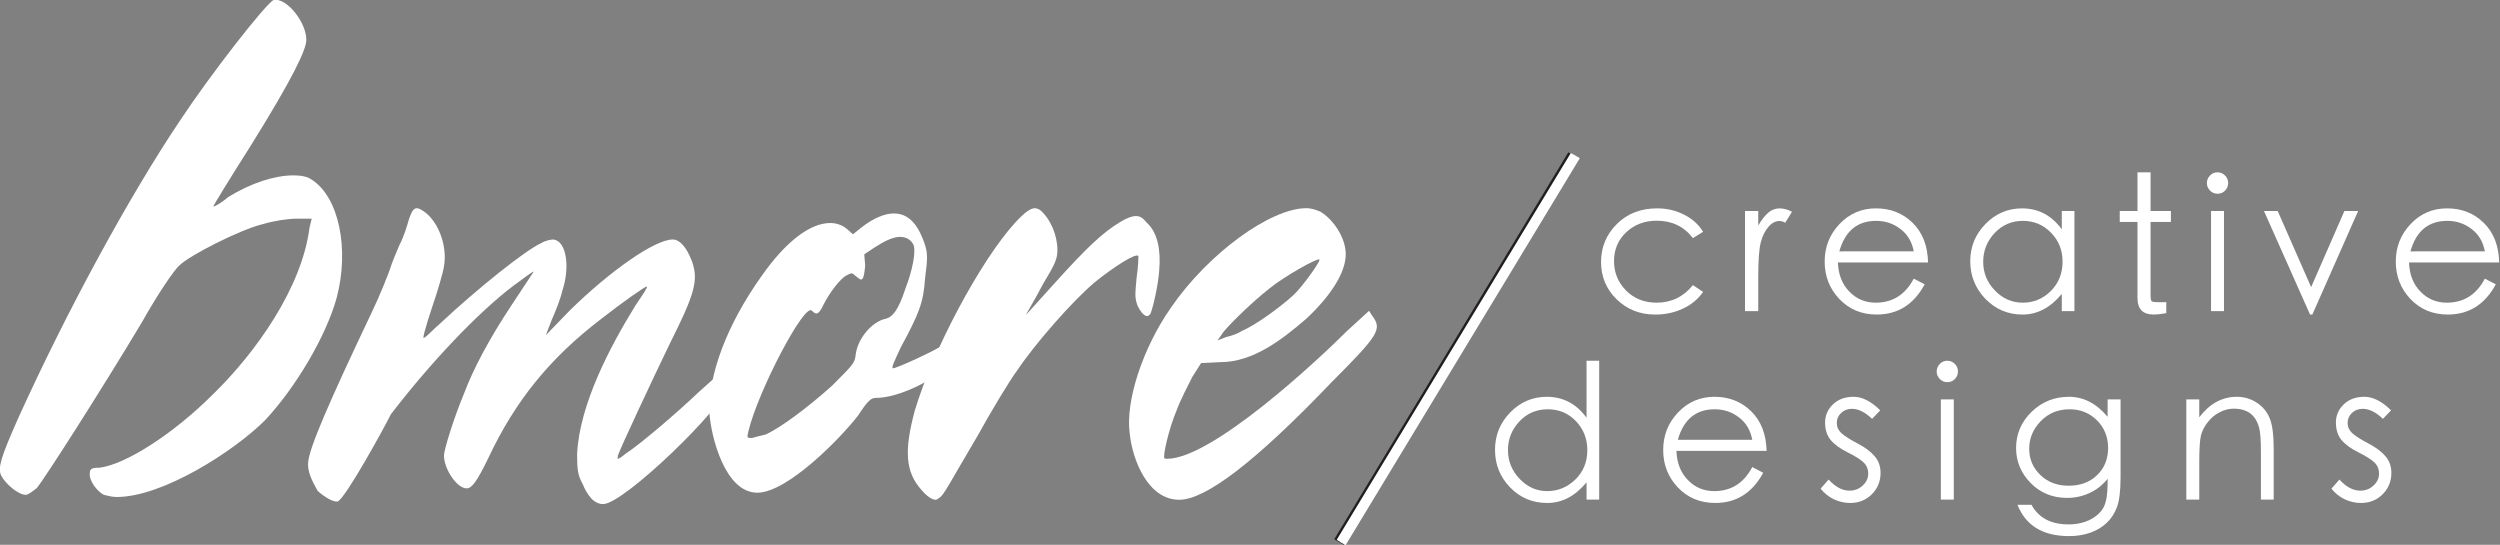
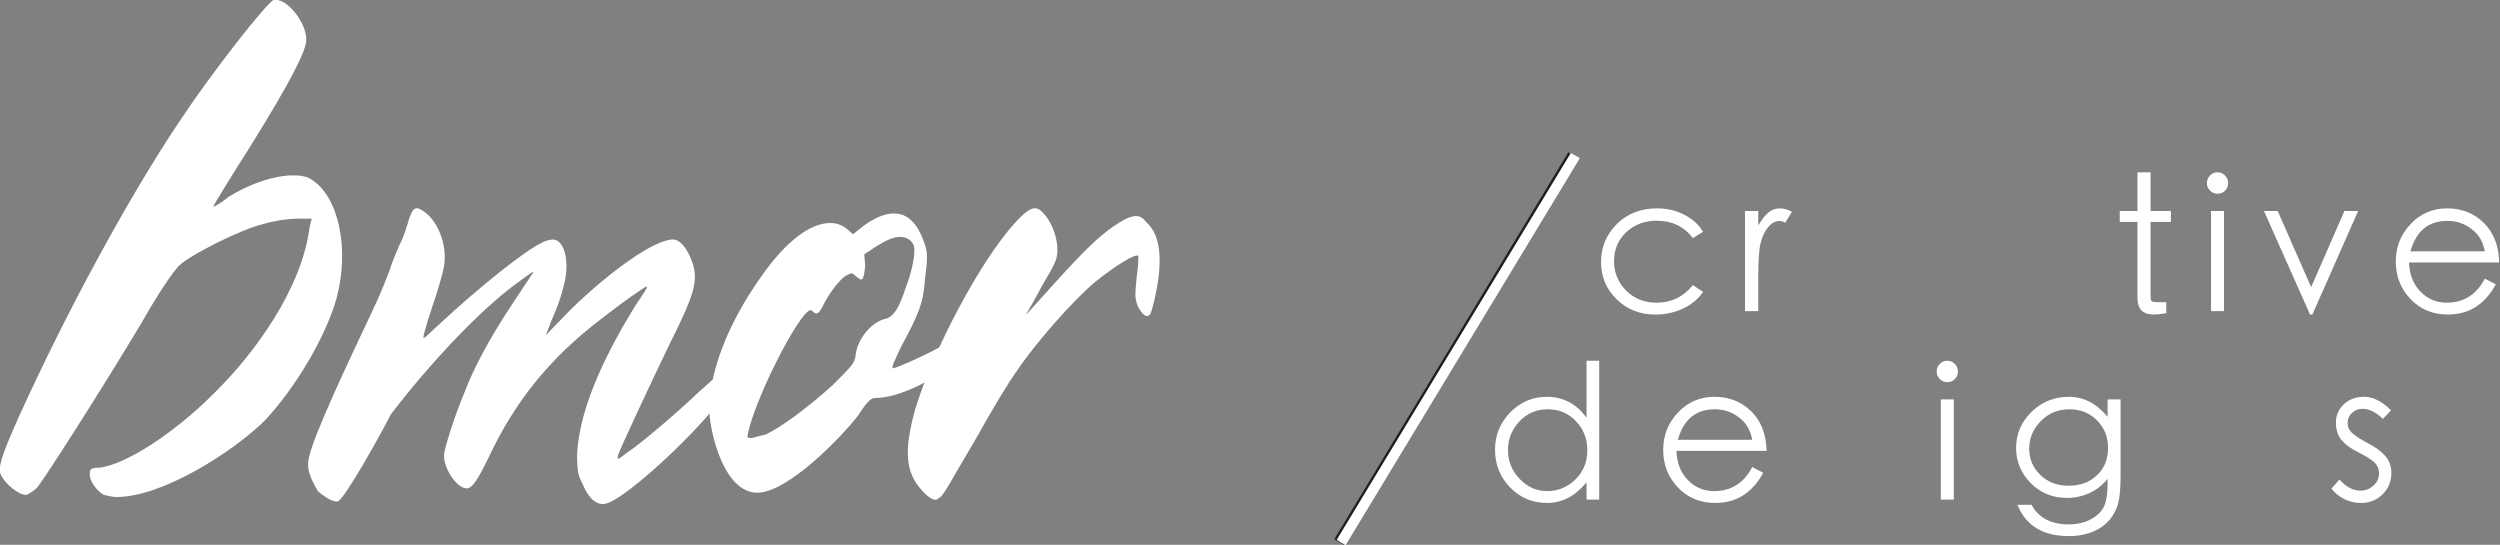
<svg xmlns="http://www.w3.org/2000/svg" xmlns:ns1="http://www.inkscape.org/namespaces/inkscape" xmlns:ns2="http://sodipodi.sourceforge.net/DTD/sodipodi-0.dtd" width="196.699mm" height="42.865mm" viewBox="0 0 196.699 42.865" version="1.1" id="svg1891" ns1:version="1.1.2 (0a00cf5339, 2022-02-04)" ns2:docname="BCD.svg">
  <rect x="0" y="0" width="196.699" height="42.865" fill="#808080" stroke="none" />
  <ns2:namedview id="namedview1893" pagecolor="#505050" bordercolor="#ffffff" borderopacity="1" ns1:pageshadow="0" ns1:pageopacity="0" ns1:pagecheckerboard="1" ns1:document-units="mm" showgrid="false" ns1:zoom="1.0570195" ns1:cx="653.25191" ns1:cy="-70.00817" ns1:window-width="1920" ns1:window-height="1011" ns1:window-x="0" ns1:window-y="32" ns1:window-maximized="1" ns1:current-layer="layer1" />
  <defs id="defs1888" />
  <g ns1:label="Layer 1" ns1:groupmode="layer" id="layer1" transform="translate(-7.964,-8.197)">
    <g style="fill:#ffffff;fill-opacity:1" id="g476" transform="matrix(0.776,0,0,0.776,-36.64,-35.881)">
      <g id="use474" transform="translate(55.49,108.615)" style="fill:#ffffff">
        <path style="fill:#ffffff;stroke:none" d="m 33.594,-33.594 c -0.438,-0.328 -1.094,-0.438 -1.859,-0.438 -1.875,0 -4.281,0.766 -6.594,2.188 -0.766,0.656 -1.422,0.984 -1.531,0.984 0,-0.109 1.75,-2.953 3.844,-6.25 4.172,-6.703 5.594,-9.656 5.594,-10.656 0,-1.75 -1.859,-4.062 -3.078,-4.062 0,0 -0.109,0 -0.219,0 -0.766,0.328 -6.359,7.469 -9.547,12.297 -5.156,7.688 -11.422,19.219 -16.359,30.094 -1.75,3.953 -2.094,5.047 -1.75,5.812 0.438,0.875 1.75,1.984 2.516,1.984 0.219,0 0.656,-0.328 1.094,-0.672 0.672,-0.766 6.375,-9.656 10.656,-16.797 1.531,-2.734 3.297,-5.375 3.844,-5.812 0.984,-0.984 6.141,-3.625 8.453,-4.172 1.094,-0.328 2.531,-0.547 3.406,-0.547 h 1.531 l -0.219,0.875 c -0.766,6.141 -5.484,12.734 -9.766,16.906 -4.062,4.062 -8.891,7.141 -11.531,7.469 -0.766,0 -0.984,0.109 -0.984,0.547 -0.109,0.766 0.766,1.875 1.422,2.203 0.438,0.109 0.875,0.219 1.312,0.219 4.625,0 11.859,-4.609 15.047,-7.797 3.078,-3.297 6.156,-8.453 7.25,-12.406 1.312,-4.953 0.219,-10.219 -2.531,-11.969 z m 0,0" id="path2074" />
      </g>
    </g>
    <g style="fill:#ffffff;fill-opacity:1" id="g486" transform="matrix(0.776,0,0,0.776,-36.64,-35.881)">
      <g id="use478" transform="translate(85.463,108.615)" style="fill:#ffffff">
        <path style="fill:#ffffff;stroke:none" d="m 45.531,-12.359 c -0.094,-0.438 -0.625,-1.312 -0.797,-1.312 -0.094,0 -0.969,0.797 -1.938,1.672 -2.031,1.938 -5.828,5.203 -7.328,6.172 -0.438,0.359 -0.703,0.531 -0.797,0.531 -0.078,0 0,-0.172 0,-0.344 0.266,-0.797 3.453,-7.594 5.203,-11.219 2.562,-5.109 3,-6.516 2.297,-8.469 -0.531,-1.406 -1.234,-2.203 -1.938,-2.203 -1.859,0 -6.438,3.266 -10.406,7.156 l -2.469,2.547 0.609,-1.578 c 0.359,-0.797 0.891,-2.125 1.062,-2.922 0.797,-2.375 0.438,-5.031 -0.891,-5.203 -0.266,0 -0.781,0.094 -1.234,0.359 -1.578,0.703 -6.438,4.578 -10.312,8.203 -0.719,0.609 -1.328,1.328 -1.594,1.406 -0.172,0.188 0.094,-0.875 0.797,-3 0.609,-1.766 1.141,-3.609 1.234,-4.234 0.344,-1.938 -0.438,-4.234 -1.766,-5.375 -0.438,-0.359 -0.797,-0.531 -0.969,-0.531 -0.359,0 -0.531,0.344 -0.797,1.062 -0.172,0.609 -0.531,1.844 -0.969,2.641 -0.266,0.625 -0.797,1.859 -0.969,2.469 -0.188,0.531 -0.969,2.562 -1.859,4.406 -4.328,9.094 -6.344,13.766 -6.438,15.188 -0.094,0.875 0.359,1.844 0.969,2.906 0.703,0.625 1.594,1.156 2.031,1.062 C 7.062,-1.328 10.938,-8.375 11.641,-9.797 15.625,-15 20.469,-20.125 24.094,-22.859 c 1.047,-0.781 2.031,-1.5 2.031,-1.406 0,0 -1.062,1.594 -2.219,3.359 -2.281,3.438 -3.875,6.438 -4.844,9 -1.062,2.547 -2.031,5.734 -2.031,6.266 0,1.406 1.328,3.344 2.297,3.344 C 19.859,-2.297 20.375,-3 21.531,-5.375 24.266,-11.203 27.797,-15.531 33,-19.5 c 2.031,-1.594 4.406,-3.266 4.594,-3.266 0.172,0 -0.453,0.891 -1.156,1.938 -2.562,4.156 -5.641,9.969 -5.906,15 0,1.859 0.094,2.203 0.609,3.188 0.266,0.703 0.797,1.406 1.062,1.578 0.359,0.266 0.625,0.359 0.969,0.359 2.125,0 12.531,-10.156 12.359,-11.656 z m 0,0" id="path2078" />
      </g>
      <g id="use480" transform="translate(123.137,108.615)" style="fill:#ffffff">
        <path style="fill:#ffffff;stroke:none" d="M 31.234,-16.5 C 31.062,-16.938 30.969,-17.297 30.875,-17.297 c 0,0 -0.516,0.094 -0.875,0.438 -0.875,0.625 -4.766,2.391 -5.125,2.391 -0.172,-0.094 0.188,-0.797 0.797,-2.125 1.859,-3.438 2.297,-4.5 2.469,-7.047 0.266,-2.031 0.266,-2.562 -0.078,-3.531 -0.703,-2.031 -1.688,-3 -3.094,-3 -0.875,0 -2.031,0.438 -3.266,1.406 l -0.875,0.703 -0.703,-0.609 c -0.453,-0.359 -1.062,-0.531 -1.594,-0.531 -2.031,0 -4.5,1.844 -6.969,5.375 C 8.031,-18.875 6.172,-13.859 6.266,-9.969 6.438,-7.5 7.859,-1.859 11.125,-1.859 c 3.078,0 8.547,-5.641 10.234,-7.844 0.969,-1.5 1.312,-1.766 1.766,-1.766 2.375,0 5.734,-1.766 7.5,-3.266 L 31.594,-15.625 Z m -7.062,-3 c -1.406,0.266 -2.906,2.031 -3.078,3.703 C 21,-15 20.828,-14.828 18.703,-12.703 16.141,-10.406 13.5,-8.469 12,-7.766 11.562,-7.672 10.938,-7.5 10.594,-7.406 c -0.531,0 -0.531,0 -0.359,-0.719 0.969,-4.047 5.734,-13.141 6.438,-12.172 0.188,0.172 0.266,0.266 0.453,0.266 0.172,0 0.438,-0.266 0.703,-0.875 0.609,-1.234 1.766,-2.734 2.375,-3 0.172,-0.094 0.359,-0.188 0.438,-0.188 0.188,0 0.266,0.094 0.453,0.266 0.266,0.188 0.438,0.359 0.531,0.359 0.25,0 0.344,-0.438 0.438,-1.406 l -0.094,-1.156 1.062,-0.703 c 0.969,-0.625 1.844,-1.062 2.562,-1.062 0.609,0 1.141,0.266 1.406,0.891 0.172,0.703 -0.094,2.375 -0.875,4.406 -0.719,2.203 -1.328,2.828 -1.953,3 z m 0,0" id="path2082" />
      </g>
      <g id="use482" transform="translate(145.283,108.615)" style="fill:#ffffff">
        <path style="fill:#ffffff;stroke:none" d="m 28.5,-29.203 c -0.438,-0.531 -0.703,-0.703 -1.141,-0.703 -0.359,0 -0.891,0.172 -1.594,0.609 -1.766,1.062 -3.359,2.562 -6.703,6.266 -1.688,1.859 -3,3.359 -2.828,3.094 0.094,-0.188 0.891,-1.5 1.672,-3 1.328,-2.203 1.5,-2.656 1.5,-3.531 0,-1.5 -0.703,-3.172 -1.766,-4.062 -0.172,-0.094 -0.344,-0.172 -0.516,-0.172 -0.453,0 -1.062,0.438 -2.031,1.5 -3.453,3.797 -8.297,12.797 -10.156,19.062 -1.062,3.969 -0.969,6.172 0.703,8.016 0.531,0.625 1.062,0.984 1.422,0.984 0.078,0 0.266,-0.094 0.344,-0.188 C 7.859,-1.5 8.562,-3 11.297,-7.594 c 1.406,-2.547 3.266,-5.641 4.062,-6.703 1.766,-2.641 5.547,-6.969 7.844,-8.906 1.859,-1.5 4.156,-3 4.422,-2.656 0,0 0,0.984 -0.188,2.219 -0.172,1.844 -0.172,2.016 0.094,2.812 0.344,0.703 0.703,1.062 0.969,1.062 0.094,0 0.266,-0.094 0.359,-0.266 0.266,-0.703 0.781,-2.906 0.875,-4.406 C 29.906,-26.469 29.562,-28.234 28.5,-29.203 Z m 0,0" id="path2086" />
      </g>
      <g id="use484" transform="translate(167.163,108.615)" style="fill:#ffffff">
-         <path style="fill:#ffffff;stroke:none" d="m 29.469,-19.766 -0.344,-0.531 -2.219,2.031 C 24,-15.359 13.234,-5.297 8.641,-5.297 c -0.172,0 -0.266,0 -0.266,-0.078 -0.172,-0.188 0.453,-3 1.25,-4.859 0.344,-0.969 1.141,-2.469 1.578,-3.359 L 12.094,-15 l 1.938,-0.094 c 3.344,0 6.266,-2.281 8.734,-4.406 2.641,-2.469 4.234,-5.031 3.969,-6.969 -0.172,-1.5 -1.328,-3.172 -2.562,-3.891 -0.438,-0.172 -0.875,-0.344 -1.406,-0.344 -3.625,0 -9.969,4.578 -13.766,10.141 -2.828,4.062 -4.594,9.438 -4.141,12.703 0.266,2.656 1.844,6.719 5.016,6.719 2.656,0 7.688,-3.797 15.453,-11.922 4.844,-4.844 5.109,-5.375 4.141,-6.703 z m -15.094,1.594 c 0.891,-1.062 3,-3.094 4.688,-4.422 1.406,-1.141 4.766,-3.078 5.031,-2.906 0.172,0.094 -1.688,2.734 -2.656,3.625 -1.234,1.141 -3.875,3.078 -5.203,3.609 -0.359,0.266 -1.141,0.531 -1.594,0.625 l -0.875,0.344 z m 0,0" id="path2090" />
-       </g>
+         </g>
    </g>
    <g style="fill:#ffffff;fill-opacity:1" id="g512" transform="matrix(0.776,0,0,0.776,-36.64,-35.881)">
      <g id="use496" transform="translate(218.782,89.491)" style="fill:#ffffff">
        <path style="fill:#ffffff;stroke:none" d="m 11.375,-9.188 -1.031,0.641 C 9.445,-9.723 8.223,-10.312 6.672,-10.312 c -1.23,0 -2.262,0.391 -3.094,1.172 -0.824,0.781 -1.234,1.758 -1.234,2.922 0,1.156 0.406,2.152 1.219,2.984 C 4.383,-2.41 5.422,-2 6.672,-2 8.16,-2 9.383,-2.594 10.344,-3.781 l 1.031,0.688 c -0.512,0.742 -1.199,1.309 -2.062,1.703 -0.855,0.398 -1.781,0.594 -2.781,0.594 -1.562,0 -2.871,-0.516 -3.922,-1.547 C 1.555,-3.375 1.031,-4.633 1.031,-6.125 c 0,-1.5 0.531,-2.781 1.594,-3.844 1.062,-1.062 2.426,-1.594 4.094,-1.594 0.988,0 1.898,0.215 2.734,0.641 0.832,0.418 1.473,0.996 1.922,1.734 z m 0,0" id="path2058" />
      </g>
      <g id="use498" transform="translate(233.454,89.491)" style="fill:#ffffff">
        <path style="fill:#ffffff;stroke:none" d="m 0.953,-11.297 h 1.344 v 1.469 c 0.352,-0.594 0.695,-1.031 1.031,-1.312 0.344,-0.281 0.719,-0.422 1.125,-0.422 0.414,0 0.836,0.117 1.266,0.344 l -0.688,1.109 C 4.832,-10.223 4.633,-10.281 4.438,-10.281 c -0.398,0 -0.773,0.203 -1.125,0.609 -0.344,0.406 -0.602,0.934 -0.766,1.578 -0.168,0.648 -0.25,1.812 -0.25,3.5 v 3.453 h -1.344 z m 0,0" id="path2066" />
      </g>
      <g id="use500" transform="translate(241.516,89.491)" style="fill:#ffffff">
-         <path style="fill:#ffffff;stroke:none" d="m 10,-4.438 1.109,0.578 c -1.105,2.043 -2.727,3.062 -4.859,3.062 -1.531,0 -2.797,-0.523 -3.797,-1.578 C 1.461,-3.426 0.969,-4.691 0.969,-6.172 c 0,-1.477 0.5,-2.742 1.5,-3.797 1,-1.062 2.234,-1.594 3.703,-1.594 1.477,0 2.719,0.492 3.719,1.469 1,0.98 1.52,2.32 1.562,4.016 H 2.312 C 2.352,-4.859 2.738,-3.875 3.469,-3.125 4.195,-2.375 5.086,-2 6.141,-2 7.859,-2 9.145,-2.812 10,-4.438 Z m 0,-2.766 C 9.82,-8.172 9.375,-8.926 8.656,-9.469 7.945,-10.02 7.125,-10.297 6.188,-10.297 c -1.906,0 -3.152,1.031 -3.734,3.094 z m 0,0" id="path2030" />
-       </g>
+         </g>
      <g id="use502" transform="translate(256.246,89.491)" style="fill:#ffffff">
-         <path style="fill:#ffffff;stroke:none" d="m 11.562,-11.297 v 10.156 h -1.281 v -1.75 c -1.156,1.398 -2.48,2.094 -3.969,2.094 -1.492,0 -2.75,-0.531 -3.781,-1.594 C 1.508,-3.461 1,-4.734 1,-6.203 1,-7.672 1.516,-8.93 2.547,-9.984 3.578,-11.035 4.812,-11.562 6.25,-11.562 c 1.656,0 3,0.711 4.031,2.125 v -1.859 z m -1.203,5.125 c 0,-1.156 -0.391,-2.129 -1.172,-2.922 -0.773,-0.801 -1.727,-1.203 -2.859,-1.203 -1.125,0 -2.078,0.414 -2.859,1.234 -0.773,0.824 -1.156,1.797 -1.156,2.922 0,1.117 0.395,2.086 1.188,2.906 C 4.289,-2.41 5.234,-2 6.328,-2 c 1.102,0 2.051,-0.395 2.844,-1.188 0.789,-0.789 1.188,-1.785 1.188,-2.984 z m 0,0" id="path2054" />
-       </g>
+         </g>
      <g id="use504" transform="translate(271.606,89.491)" style="fill:#ffffff">
        <path style="fill:#ffffff;stroke:none" d="m 3.922,-2.75 c 0,0.344 0.039,0.547 0.125,0.609 0.094,0.062 0.32,0.094 0.688,0.094 h 0.781 V -0.938 c -0.531,0.094 -0.949,0.141 -1.25,0.141 C 3.691,-0.797 3.27,-0.938 3,-1.219 2.727,-1.5 2.594,-1.941 2.594,-2.547 V -10.188 H 0.797 v -1.109 H 2.594 v -3.922 h 1.328 v 3.922 h 2.062 v 1.109 h -2.062 z m 0,0" id="path2018" />
      </g>
      <g id="use506" transform="translate(280.394,89.491)" style="fill:#ffffff">
        <path style="fill:#ffffff;stroke:none" d="m 0.844,-14.125 c 0,-0.289 0.102,-0.547 0.312,-0.766 0.207,-0.219 0.461,-0.328 0.766,-0.328 0.301,0 0.555,0.109 0.766,0.328 C 2.895,-14.68 3,-14.426 3,-14.125 c 0,0.293 -0.105,0.547 -0.312,0.766 -0.211,0.211 -0.465,0.312 -0.766,0.312 -0.305,0 -0.559,-0.109 -0.766,-0.328 -0.211,-0.219 -0.312,-0.469 -0.312,-0.75 z m 0.422,2.828 h 1.312 v 10.156 h -1.312 z m 0,0" id="path2022" />
      </g>
      <g id="use508" transform="translate(286.526,89.491)" style="fill:#ffffff">
        <path style="fill:#ffffff;stroke:none" d="m 0.5,-11.297 h 1.391 l 3.391,7.719 3.375,-7.719 h 1.391 l -4.641,10.5 H 5.172 Z m 0,0" id="path2070" />
      </g>
      <g id="use510" transform="translate(299.422,89.491)" style="fill:#ffffff">
        <path style="fill:#ffffff;stroke:none" d="m 10,-4.438 1.109,0.578 c -1.105,2.043 -2.727,3.062 -4.859,3.062 -1.531,0 -2.797,-0.523 -3.797,-1.578 C 1.461,-3.426 0.969,-4.691 0.969,-6.172 c 0,-1.477 0.5,-2.742 1.5,-3.797 1,-1.062 2.234,-1.594 3.703,-1.594 1.477,0 2.719,0.492 3.719,1.469 1,0.98 1.52,2.32 1.562,4.016 H 2.312 C 2.352,-4.859 2.738,-3.875 3.469,-3.125 4.195,-2.375 5.086,-2 6.141,-2 7.859,-2 9.145,-2.812 10,-4.438 Z m 0,-2.766 C 9.82,-8.172 9.375,-8.926 8.656,-9.469 7.945,-10.02 7.125,-10.297 6.188,-10.297 c -1.906,0 -3.152,1.031 -3.734,3.094 z m 0,0" id="path2034" />
      </g>
    </g>
    <g style="fill:#ffffff;fill-opacity:1" id="g528" transform="matrix(0.776,0,0,0.776,-36.64,-35.881)">
      <g id="use514" transform="translate(208.045,108.596)" style="fill:#ffffff">
        <path style="fill:#ffffff;stroke:none" d="m 11.578,-15.219 v 14.078 h -1.281 v -1.75 c -1.156,1.398 -2.484,2.094 -3.984,2.094 -1.492,0 -2.746,-0.523 -3.766,-1.578 -1.023,-1.062 -1.531,-2.332 -1.531,-3.812 0,-1.477 0.516,-2.742 1.547,-3.797 1.031,-1.051 2.266,-1.578 3.703,-1.578 1.656,0 3,0.711 4.031,2.125 v -5.781 z M 10.375,-6.156 c 0,-1.156 -0.387,-2.133 -1.156,-2.938 -0.762,-0.801 -1.715,-1.203 -2.859,-1.203 -1.148,0 -2.105,0.414 -2.875,1.234 -0.773,0.824 -1.156,1.793 -1.156,2.906 0,1.117 0.395,2.09 1.188,2.922 C 4.305,-2.41 5.238,-2 6.312,-2 7.395,-2 8.344,-2.391 9.156,-3.172 9.969,-3.961 10.375,-4.957 10.375,-6.156 Z m 0,0" id="path2062" />
      </g>
      <g id="use516" transform="translate(225.144,108.596)" style="fill:#ffffff">
        <path style="fill:#ffffff;stroke:none" d="m 10,-4.438 1.109,0.578 c -1.105,2.043 -2.727,3.062 -4.859,3.062 -1.531,0 -2.797,-0.523 -3.797,-1.578 C 1.461,-3.426 0.969,-4.691 0.969,-6.172 c 0,-1.477 0.5,-2.742 1.5,-3.797 1,-1.062 2.234,-1.594 3.703,-1.594 1.477,0 2.719,0.492 3.719,1.469 1,0.98 1.52,2.32 1.562,4.016 H 2.312 C 2.352,-4.859 2.738,-3.875 3.469,-3.125 4.195,-2.375 5.086,-2 6.141,-2 7.859,-2 9.145,-2.812 10,-4.438 Z m 0,-2.766 C 9.82,-8.172 9.375,-8.926 8.656,-9.469 7.945,-10.02 7.125,-10.297 6.188,-10.297 c -1.906,0 -3.152,1.031 -3.734,3.094 z m 0,0" id="path2038" />
      </g>
      <g id="use518" transform="translate(241.574,108.596)" style="fill:#ffffff">
-         <path style="fill:#ffffff;stroke:none" d="M 6.547,-10.188 5.719,-9.328 c -0.711,-0.676 -1.391,-1.016 -2.047,-1.016 -0.438,0 -0.805,0.141 -1.094,0.422 -0.293,0.273 -0.438,0.609 -0.438,1.016 0,0.398 0.156,0.742 0.469,1.031 0.312,0.281 0.848,0.625 1.609,1.031 0.77,0.398 1.352,0.828 1.75,1.297 0.406,0.461 0.609,1.027 0.609,1.703 0,0.855 -0.297,1.578 -0.891,2.172 -0.594,0.586 -1.324,0.875 -2.188,0.875 -0.574,0 -1.125,-0.125 -1.656,-0.375 C 1.312,-1.43 0.863,-1.789 0.5,-2.25 l 0.812,-0.922 c 0.676,0.75 1.383,1.125 2.125,1.125 0.52,0 0.961,-0.172 1.328,-0.516 0.375,-0.344 0.562,-0.742 0.562,-1.203 0,-0.469 -0.164,-0.852 -0.484,-1.156 C 4.52,-5.223 3.977,-5.562 3.219,-5.938 2.457,-6.32 1.891,-6.738 1.516,-7.188 c -0.375,-0.457 -0.562,-1.047 -0.562,-1.766 0,-0.719 0.266,-1.332 0.797,-1.844 0.531,-0.508 1.227,-0.766 2.094,-0.766 0.875,0 1.773,0.461 2.703,1.375 z m 0,0" id="path2042" />
-       </g>
+         </g>
      <g id="use520" transform="translate(252.998,108.596)" style="fill:#ffffff">
        <path style="fill:#ffffff;stroke:none" d="m 0.844,-14.125 c 0,-0.289 0.102,-0.547 0.312,-0.766 0.207,-0.219 0.461,-0.328 0.766,-0.328 0.301,0 0.555,0.109 0.766,0.328 C 2.895,-14.68 3,-14.426 3,-14.125 c 0,0.293 -0.105,0.547 -0.312,0.766 -0.211,0.211 -0.465,0.312 -0.766,0.312 -0.305,0 -0.559,-0.109 -0.766,-0.328 -0.211,-0.219 -0.312,-0.469 -0.312,-0.75 z m 0.422,2.828 h 1.312 v 10.156 h -1.312 z m 0,0" id="path2026" />
      </g>
      <g id="use522" transform="translate(260.831,108.596)" style="fill:#ffffff">
        <path style="fill:#ffffff;stroke:none" d="m 10.344,-11.297 h 1.312 v 7.844 c 0,1.387 -0.121,2.406 -0.359,3.062 C 11.055,0.254 10.707,0.789 10.25,1.219 9.789,1.656 9.234,1.988 8.578,2.219 7.93,2.445 7.219,2.562 6.438,2.562 3.789,2.562 2.047,1.504 1.203,-0.609 H 2.625 C 3.352,0.711 4.602,1.375 6.375,1.375 7.227,1.375 7.973,1.207 8.609,0.875 9.242,0.539 9.691,0.117 9.953,-0.391 10.211,-0.91 10.344,-1.719 10.344,-2.812 V -3.25 C 9.82,-2.602 9.203,-2.117 8.484,-1.797 7.773,-1.473 7.023,-1.312 6.234,-1.312 4.754,-1.312 3.52,-1.816 2.531,-2.828 1.551,-3.836 1.062,-5.02 1.062,-6.375 c 0,-1.414 0.52,-2.633 1.562,-3.656 1.051,-1.02 2.316,-1.531 3.797,-1.531 1.488,0 2.797,0.68 3.922,2.031 z M 10.391,-6.375 c 0,-1.113 -0.375,-2.047 -1.125,-2.797 -0.75,-0.75 -1.68,-1.125 -2.781,-1.125 -1.18,0 -2.156,0.406 -2.938,1.219 -0.773,0.805 -1.156,1.73 -1.156,2.781 0,1.043 0.375,1.93 1.125,2.656 0.75,0.73 1.707,1.094 2.875,1.094 1.176,0 2.133,-0.352 2.875,-1.062 0.75,-0.719 1.125,-1.641 1.125,-2.766 z m 0,0" id="path2014" />
      </g>
      <g id="use524" transform="translate(277.7,108.596)" style="fill:#ffffff">
-         <path style="fill:#ffffff;stroke:none" d="m 1.453,-11.297 h 1.312 v 1.812 c 1.051,-1.383 2.32,-2.078 3.812,-2.078 0.758,0 1.445,0.211 2.062,0.625 0.613,0.418 1.047,0.961 1.297,1.625 0.25,0.668 0.375,1.652 0.375,2.953 v 5.219 H 9.016 v -4.844 c 0,-1.188 -0.059,-1.988 -0.172,-2.406 -0.105,-0.414 -0.266,-0.77 -0.484,-1.062 -0.219,-0.301 -0.5,-0.523 -0.844,-0.672 C 7.172,-10.281 6.75,-10.359 6.25,-10.359 c -0.492,0 -0.969,0.125 -1.438,0.375 C 4.344,-9.742 3.941,-9.406 3.609,-8.969 3.273,-8.539 3.051,-8.098 2.938,-7.641 2.82,-7.18 2.766,-6.258 2.766,-4.875 v 3.734 h -1.312 z m 0,0" id="path2050" />
-       </g>
+         </g>
      <g id="use526" transform="translate(293.366,108.596)" style="fill:#ffffff">
        <path style="fill:#ffffff;stroke:none" d="M 6.547,-10.188 5.719,-9.328 c -0.711,-0.676 -1.391,-1.016 -2.047,-1.016 -0.438,0 -0.805,0.141 -1.094,0.422 -0.293,0.273 -0.438,0.609 -0.438,1.016 0,0.398 0.156,0.742 0.469,1.031 0.312,0.281 0.848,0.625 1.609,1.031 0.77,0.398 1.352,0.828 1.75,1.297 0.406,0.461 0.609,1.027 0.609,1.703 0,0.855 -0.297,1.578 -0.891,2.172 -0.594,0.586 -1.324,0.875 -2.188,0.875 -0.574,0 -1.125,-0.125 -1.656,-0.375 C 1.312,-1.43 0.863,-1.789 0.5,-2.25 l 0.812,-0.922 c 0.676,0.75 1.383,1.125 2.125,1.125 0.52,0 0.961,-0.172 1.328,-0.516 0.375,-0.344 0.562,-0.742 0.562,-1.203 0,-0.469 -0.164,-0.852 -0.484,-1.156 C 4.52,-5.223 3.977,-5.562 3.219,-5.938 2.457,-6.32 1.891,-6.738 1.516,-7.188 c -0.375,-0.457 -0.562,-1.047 -0.562,-1.766 0,-0.719 0.266,-1.332 0.797,-1.844 0.531,-0.508 1.227,-0.766 2.094,-0.766 0.875,0 1.773,0.461 2.703,1.375 z m 0,0" id="path2046" />
      </g>
    </g>
    <path style="fill:#ffffff;stroke:#211e1e;stroke-width:0.852;stroke-linecap:butt;stroke-linejoin:miter;stroke-miterlimit:10;stroke-opacity:1;fill-opacity:1" d="m 131.724,20.4 -18.417,30.442" id="path530" />
    <path style="fill:#ffffff;fill-opacity:1;stroke-width:0.118" d="m 398.145,161.098 c -0.84,-0.501 -1.286,-0.834 -1.224,-0.913 0.054,-0.068 15.677,-25.88 34.717,-57.36 19.04,-31.48 34.657,-57.279 34.704,-57.33 0.047,-0.052 0.676,0.259 1.397,0.691 l 1.311,0.785 -1.692,2.798 c -43.041,71.155 -67.742,111.967 -67.808,112.034 -0.046,0.047 -0.678,-0.27 -1.406,-0.704 z" id="path4438" transform="matrix(0.265,0,0,0.265,7.964,8.197)" />
  </g>
</svg>